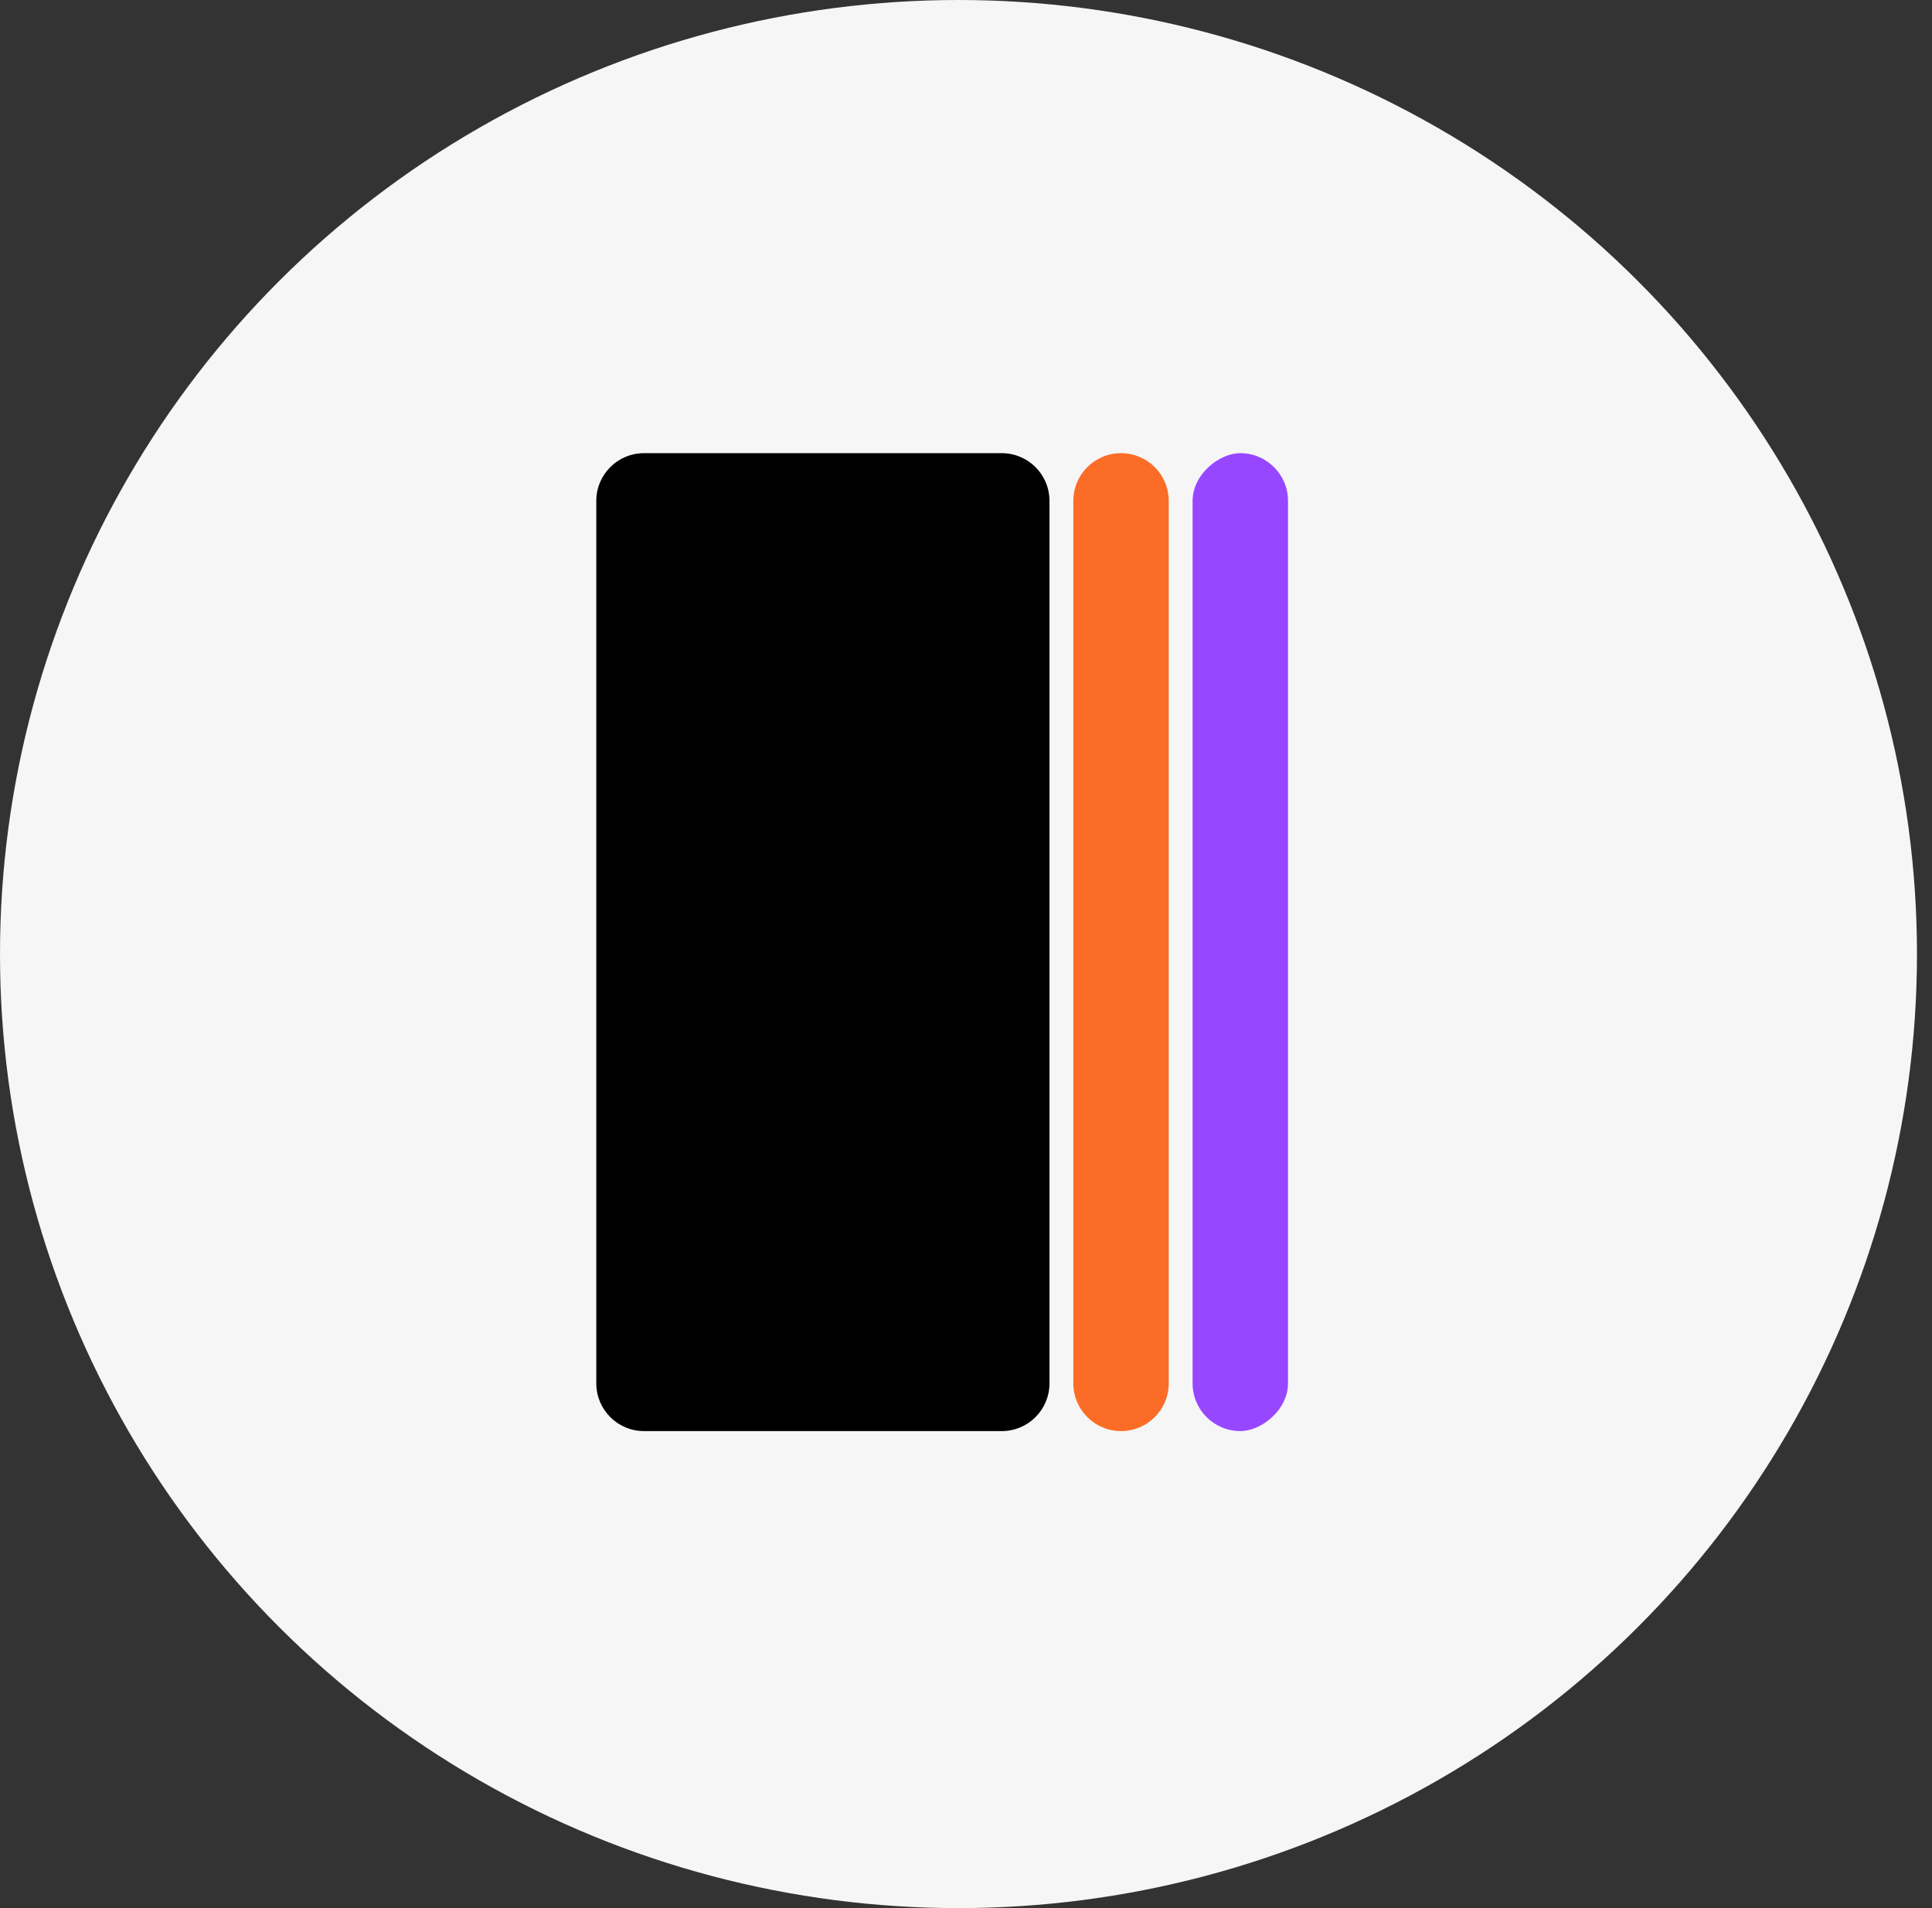
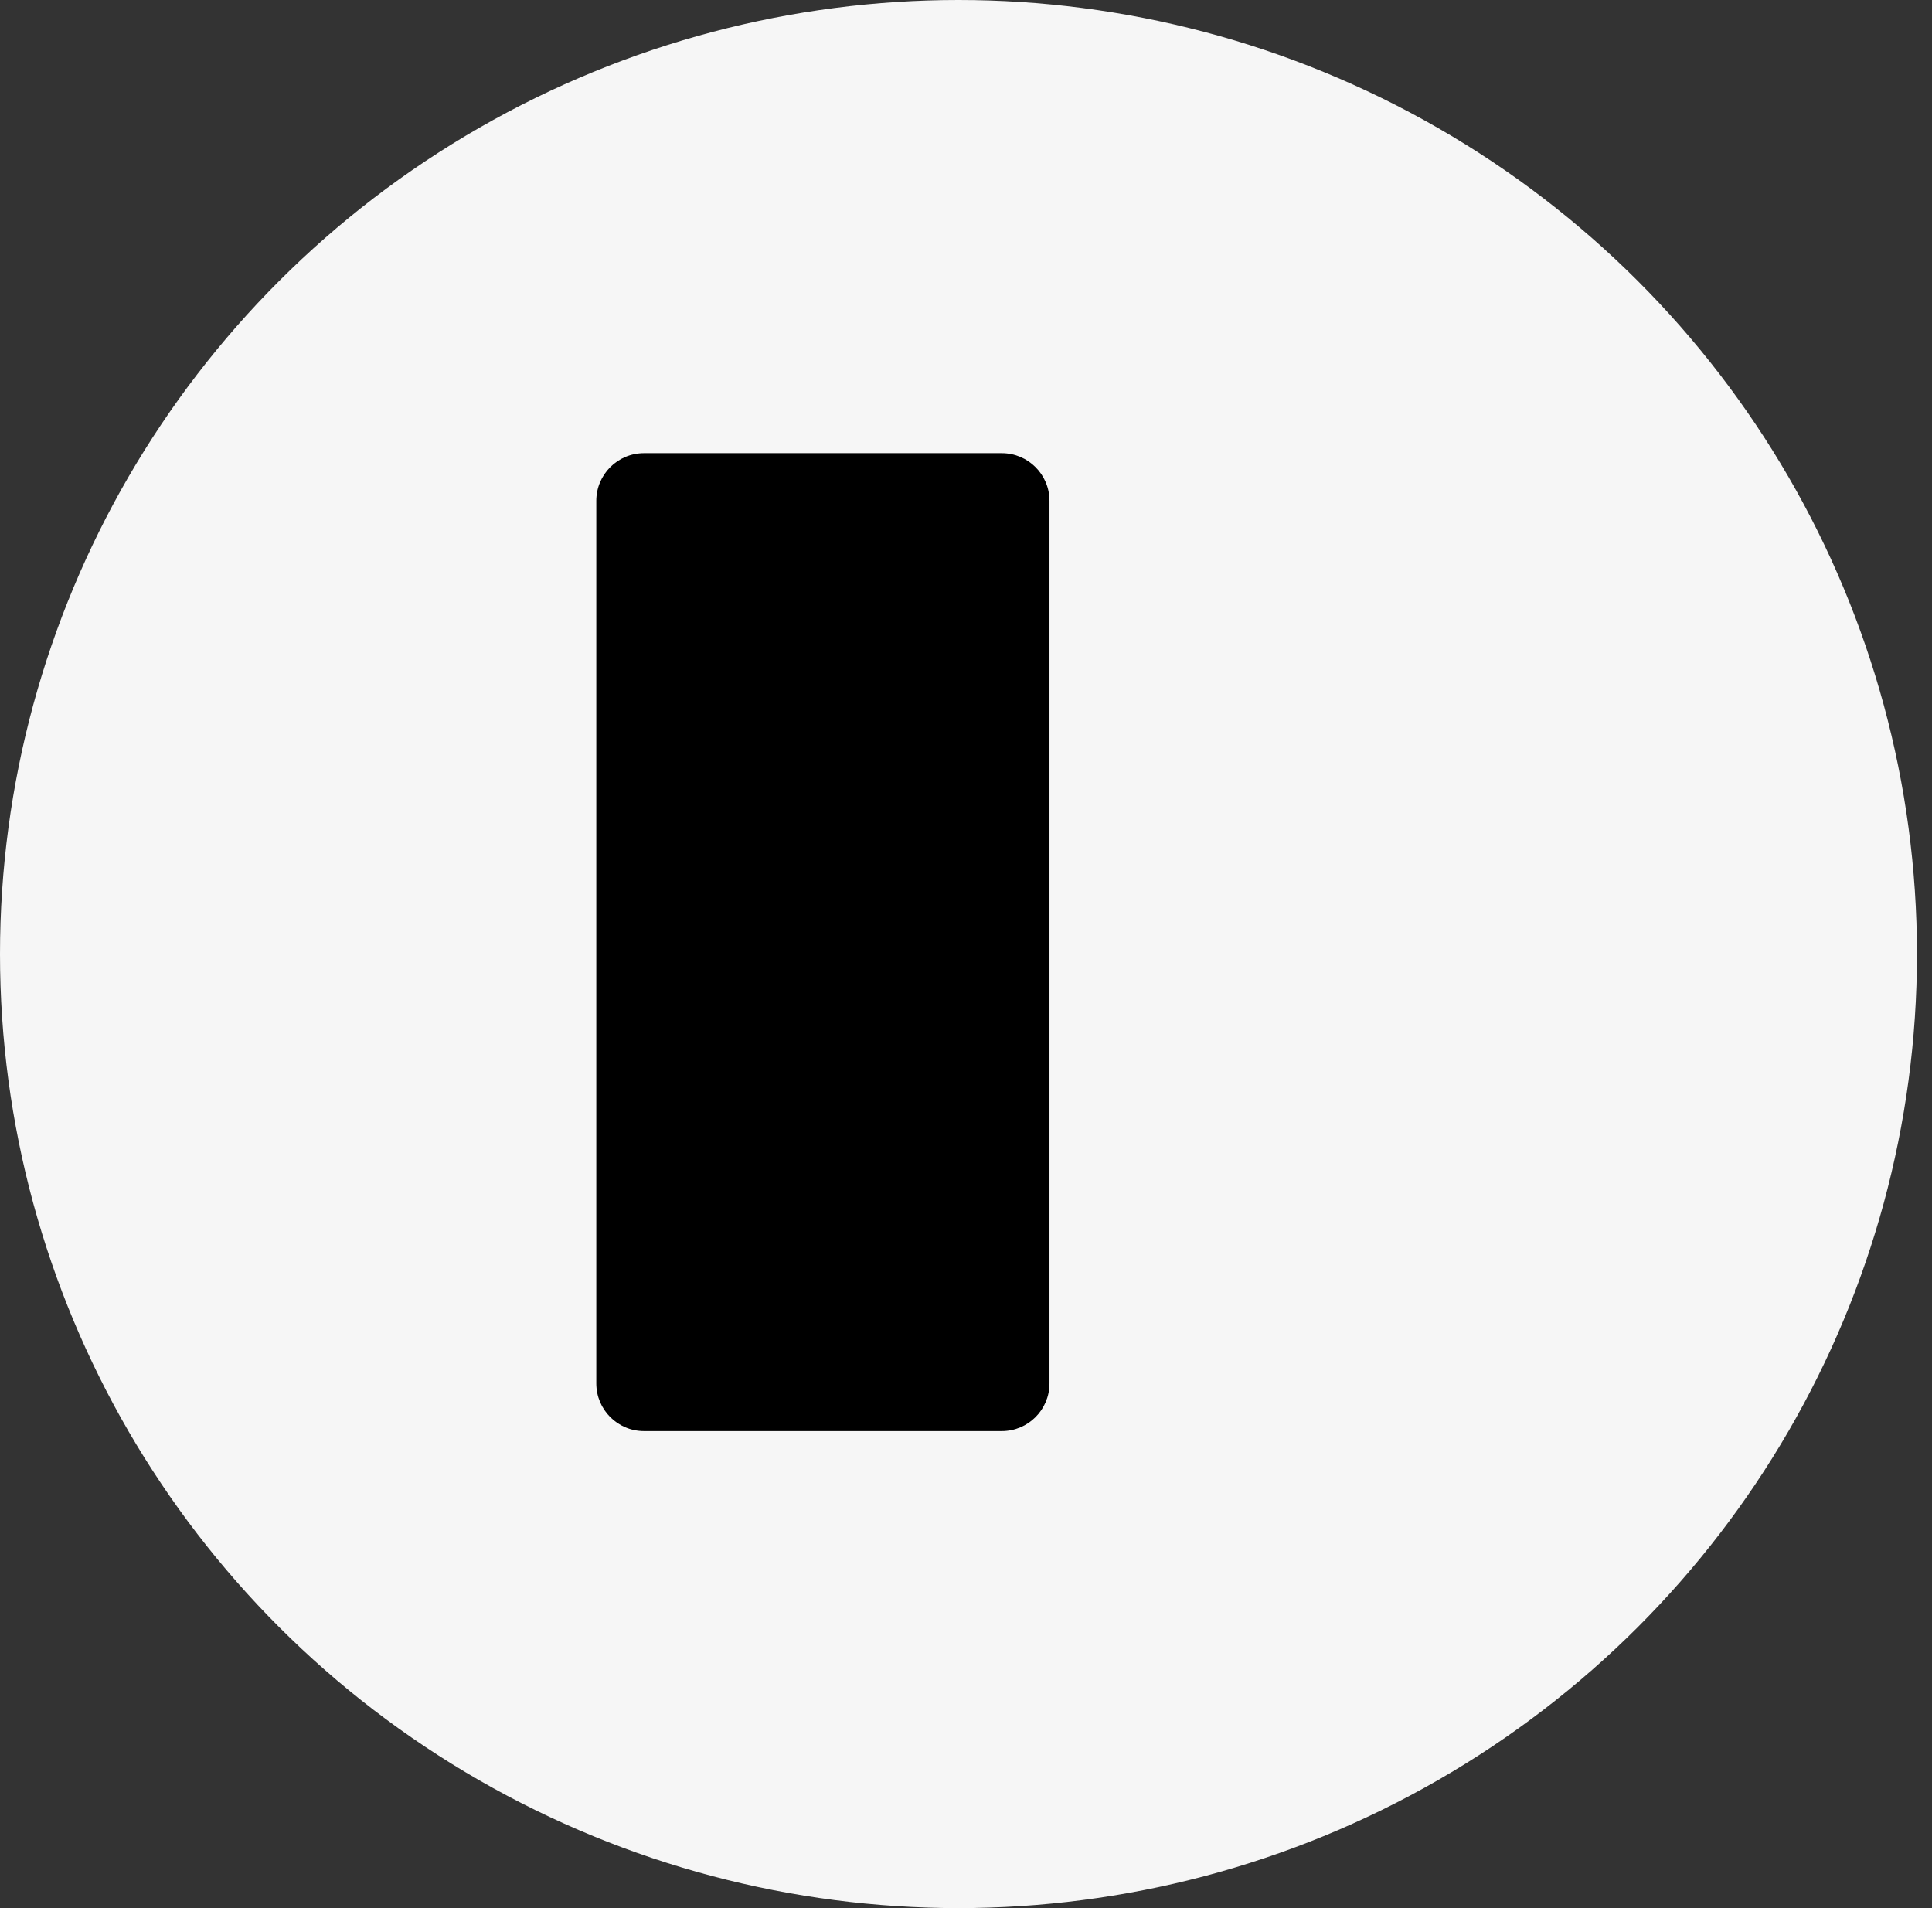
<svg xmlns="http://www.w3.org/2000/svg" fill="none" height="100%" overflow="visible" preserveAspectRatio="none" style="display: block;" viewBox="0 0 81 80" width="100%">
  <rect x="0" y="0" width="81" height="80" fill="#333333" stroke="none" />
  <g id="Group 1213">
    <ellipse cx="40.185" cy="40" fill="#F6F6F6" id="Ellipse 3486" rx="40.185" ry="40" />
-     <path d="M47 60C45.895 60 45 59.105 45 58V21C45 19.895 45.895 19 47 19V19C48.105 19 49 19.895 49 21V58C49 59.105 48.105 60 47 60V60Z" fill="#FB6D26" id="Rectangle 3464607" />
    <path d="M27 60C25.895 60 25 59.105 25 58V21C25 19.895 25.895 19 27 19H42C43.105 19 44 19.895 44 21V58C44 59.105 43.105 60 42 60H27Z" fill="black" id="Rectangle 3464609" />
-     <rect fill="#9747FF" height="4" id="Rectangle 3464610" rx="2" transform="rotate(-90 50 60)" width="41" x="50" y="60" />
  </g>
</svg>